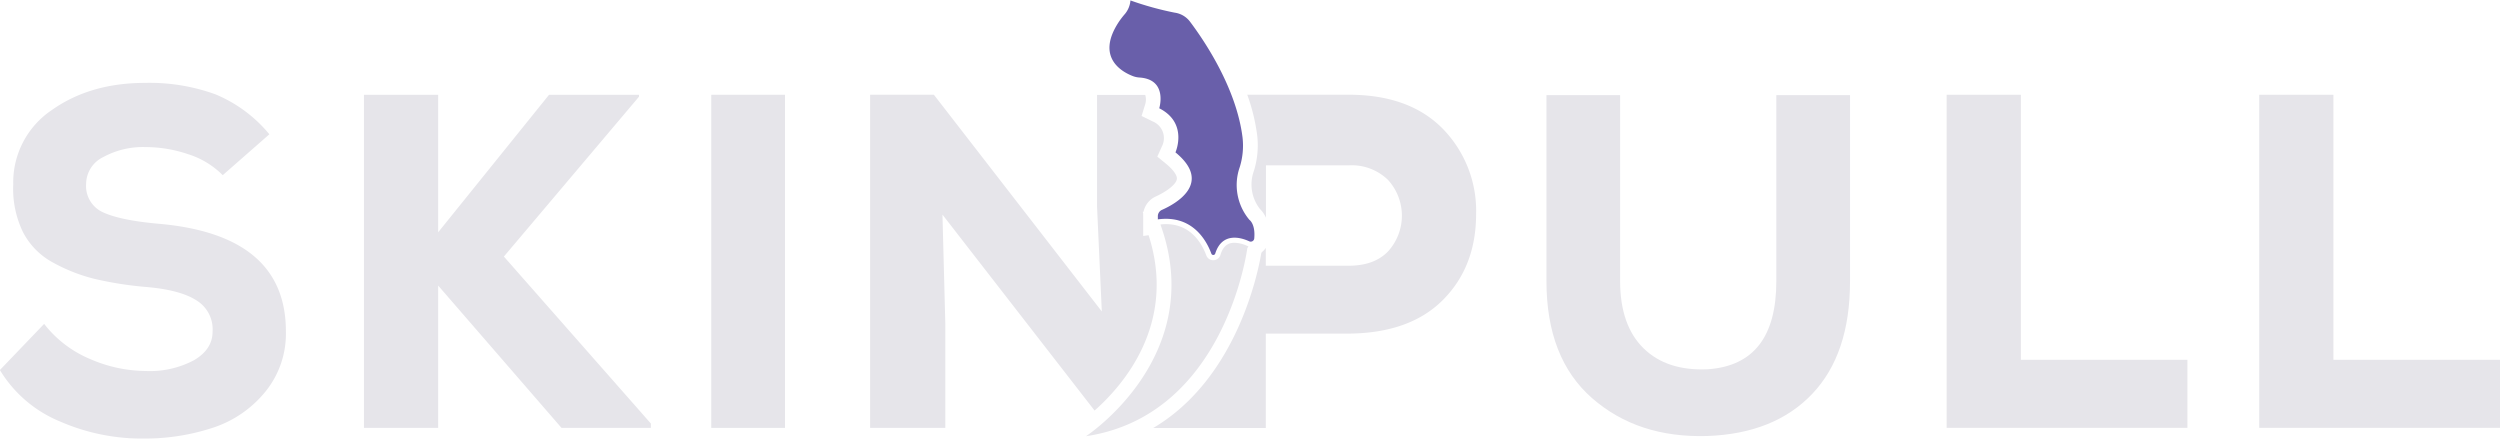
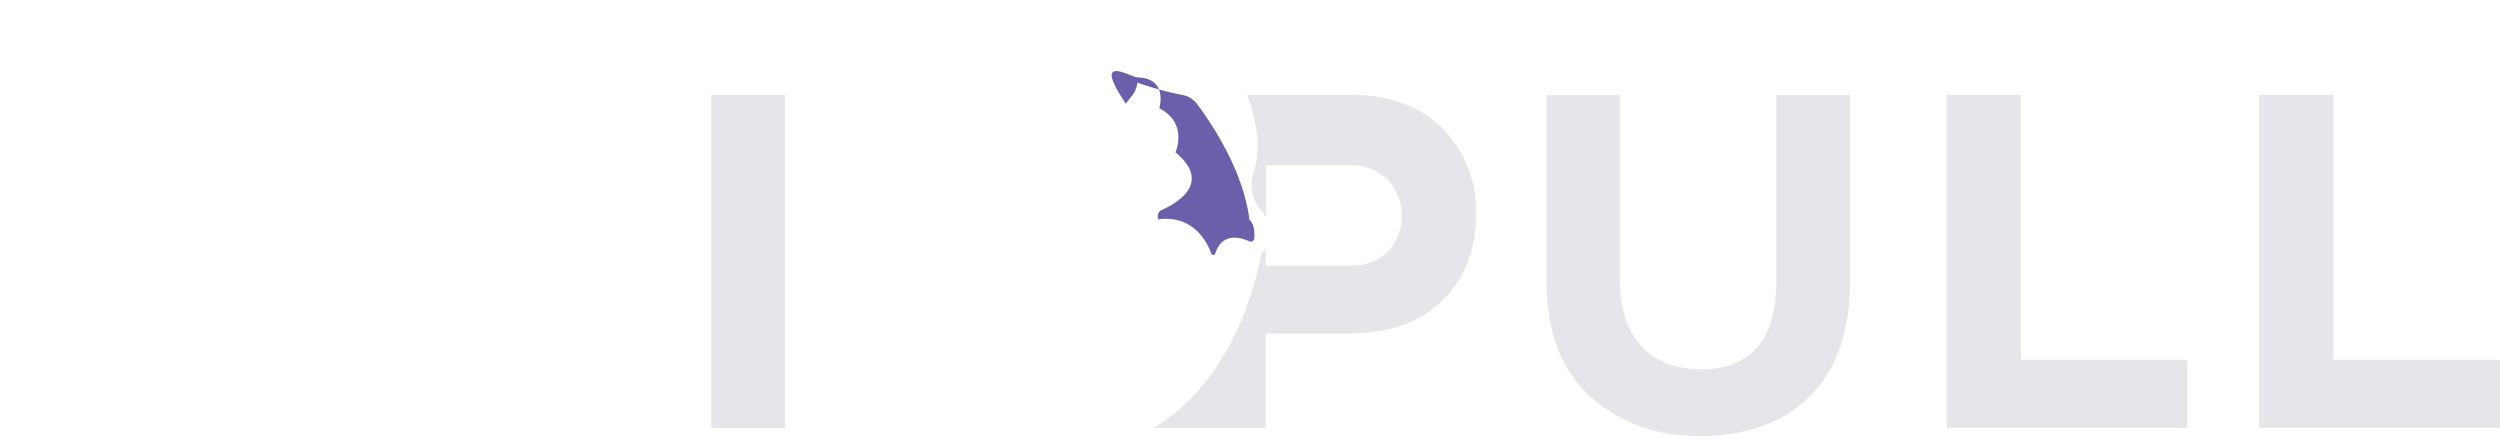
<svg xmlns="http://www.w3.org/2000/svg" id="Layer_1" data-name="Layer 1" viewBox="0 0 462.67 81.21">
  <defs>
    <style>.cls-1{fill:#e6e5ea;}.cls-2{fill:#695faa;}</style>
  </defs>
  <title>Skinpull</title>
-   <path class="cls-1" d="M158.4,252.8q-6.87-.62-10.08-2.07a5.33,5.33,0,0,1-3.21-5.33,5.56,5.56,0,0,1,3.17-4.93,15.34,15.34,0,0,1,7.84-1.85,24.54,24.54,0,0,1,7.88,1.32,15.62,15.62,0,0,1,6.39,3.88l8.63-7.57a25.7,25.7,0,0,0-10-7.4,35.74,35.74,0,0,0-13-2.11q-10.13,0-17.22,5a16.13,16.13,0,0,0-7.18,13.78,18.36,18.36,0,0,0,1.81,8.85A13.39,13.39,0,0,0,139,260a31.64,31.64,0,0,0,7.62,3,66.38,66.38,0,0,0,9.47,1.5q6.43.53,9.47,2.51a6.27,6.27,0,0,1,2.95,5.77q0,3.26-3.43,5.28a17.35,17.35,0,0,1-8.9,2,26.24,26.24,0,0,1-10.3-2.2,21,21,0,0,1-8.54-6.52l-8.19,8.54a23.37,23.37,0,0,0,11.1,9.51,37.87,37.87,0,0,0,15.85,3.17,40.11,40.11,0,0,0,12.68-2.07,20.88,20.88,0,0,0,9.51-6.61,17,17,0,0,0,3.79-11.14Q182.09,254.82,158.4,252.8Z" transform="translate(-129.17 -211.4)" />
-   <polygon class="cls-1" points="118.26 17.89 118.26 17.54 101.61 17.54 81.09 42.99 81.09 17.54 67.36 17.54 67.36 79.18 81.09 79.18 81.09 52.85 103.91 79.18 120.46 79.18 120.46 78.39 93.25 47.48 118.26 17.89" />
  <rect class="cls-1" x="131.63" y="17.54" width="13.65" height="61.65" />
  <path class="cls-1" d="M457.91,263.45q0,15.41-12.68,16.29-7.57.35-11.89-3.88T429,263.45V229H415.37v34.43q0,14.27,8.45,21.66t21.31,7q12.42-.44,19.42-7.79t7-20.83V229H457.91Z" transform="translate(-129.17 -211.4)" />
  <polygon class="cls-1" points="374 17.54 360.26 17.54 360.26 79.18 404.82 79.18 404.82 66.59 374 66.59 374 17.54" />
  <polygon class="cls-1" points="431.84 66.59 431.84 17.54 418.11 17.54 418.11 79.18 462.67 79.18 462.67 66.59 431.84 66.59" />
-   <path class="cls-2" d="M338.93,225.52a4.21,4.21,0,0,0,1.17.23c5.25.38,3.61,5.69,3.61,5.69,5.42,2.74,3,8.16,3,8.16,7,5.73-.07,9.57-2.5,10.64a1.28,1.28,0,0,0-.76,1.17V252c6.38-.87,9,3.89,9.9,6.33a.38.38,0,0,0,.72,0c1.25-4,4.73-3,6.3-2.27a.65.65,0,0,0,.92-.52c.25-2.69-.89-3.45-.89-3.45a10,10,0,0,1-1.79-9.77,13.32,13.32,0,0,0,.52-5.43c-1.11-9.1-7-17.86-9.72-21.47a4.28,4.28,0,0,0-2.86-1.68,57.59,57.59,0,0,1-8.17-2.26,4.5,4.5,0,0,1-1,2.48,14.53,14.53,0,0,0-1.11,1.43C331.78,222.13,337,224.81,338.93,225.52Z" transform="translate(-129.17 -211.4)" />
-   <path class="cls-1" d="M331.74,287.38c5.37-4.74,15.25-16.14,10-32.45l-1,.14v-3.66a4,4,0,0,1,0-.45l-.08-.37.14,0a4,4,0,0,1,2.28-2.83c2.16-1,3.76-2.28,3.89-3.22.09-.67-.66-1.73-2-2.83l-1.62-1.32.86-1.91a3.34,3.34,0,0,0-1.72-4.61l-2.05-1,.68-2.2a3,3,0,0,0,0-1.7H332.2v20.7l.88,19.37L302,228.93h-11.8v61.65h13.92v-19.2l-.53-20.26Z" transform="translate(-129.17 -211.4)" />
+   <path class="cls-2" d="M338.93,225.52a4.21,4.21,0,0,0,1.17.23c5.25.38,3.61,5.69,3.61,5.69,5.42,2.74,3,8.16,3,8.16,7,5.73-.07,9.57-2.5,10.64a1.28,1.28,0,0,0-.76,1.17V252c6.38-.87,9,3.89,9.9,6.33a.38.38,0,0,0,.72,0c1.25-4,4.73-3,6.3-2.27a.65.65,0,0,0,.92-.52c.25-2.69-.89-3.45-.89-3.45c-1.11-9.1-7-17.86-9.72-21.47a4.28,4.28,0,0,0-2.86-1.68,57.59,57.59,0,0,1-8.17-2.26,4.5,4.5,0,0,1-1,2.48,14.53,14.53,0,0,0-1.11,1.43C331.78,222.13,337,224.81,338.93,225.52Z" transform="translate(-129.17 -211.4)" />
  <path class="cls-1" d="M378.75,228.93H360a35.43,35.43,0,0,1,1.84,7.55,16,16,0,0,1-.61,6.54,7.34,7.34,0,0,0,1.13,7.07,5.13,5.13,0,0,1,1.1,1.61V242h15.32a9.63,9.63,0,0,1,7.26,2.69,9.81,9.81,0,0,1,0,13.25q-2.55,2.64-7.31,2.64H363.43v-3.31a3.32,3.32,0,0,1-.74.8l-.1.2c-.58,3.47-4.51,23.21-20,32.34h20.84V273.14h15.32q11.36-.09,17.48-6.25T402.35,251a21.72,21.72,0,0,0-6.16-15.76Q390,228.93,378.75,228.93Z" transform="translate(-129.17 -211.4)" />
-   <path class="cls-1" d="M360,257.37l.21-.39-.24-.08a6,6,0,0,0-2.33-.57c-.82,0-2,.23-2.6,2.23a1.39,1.39,0,0,1-1.33,1,1.37,1.37,0,0,1-1.3-.91c-.8-2.16-2.84-5.77-7.45-5.77a9.89,9.89,0,0,0-1,.06l0,.09c8.74,24.36-13.81,39.1-13.81,39.1C356,288.25,360,257.37,360,257.37Z" transform="translate(-129.17 -211.4)" />
</svg>